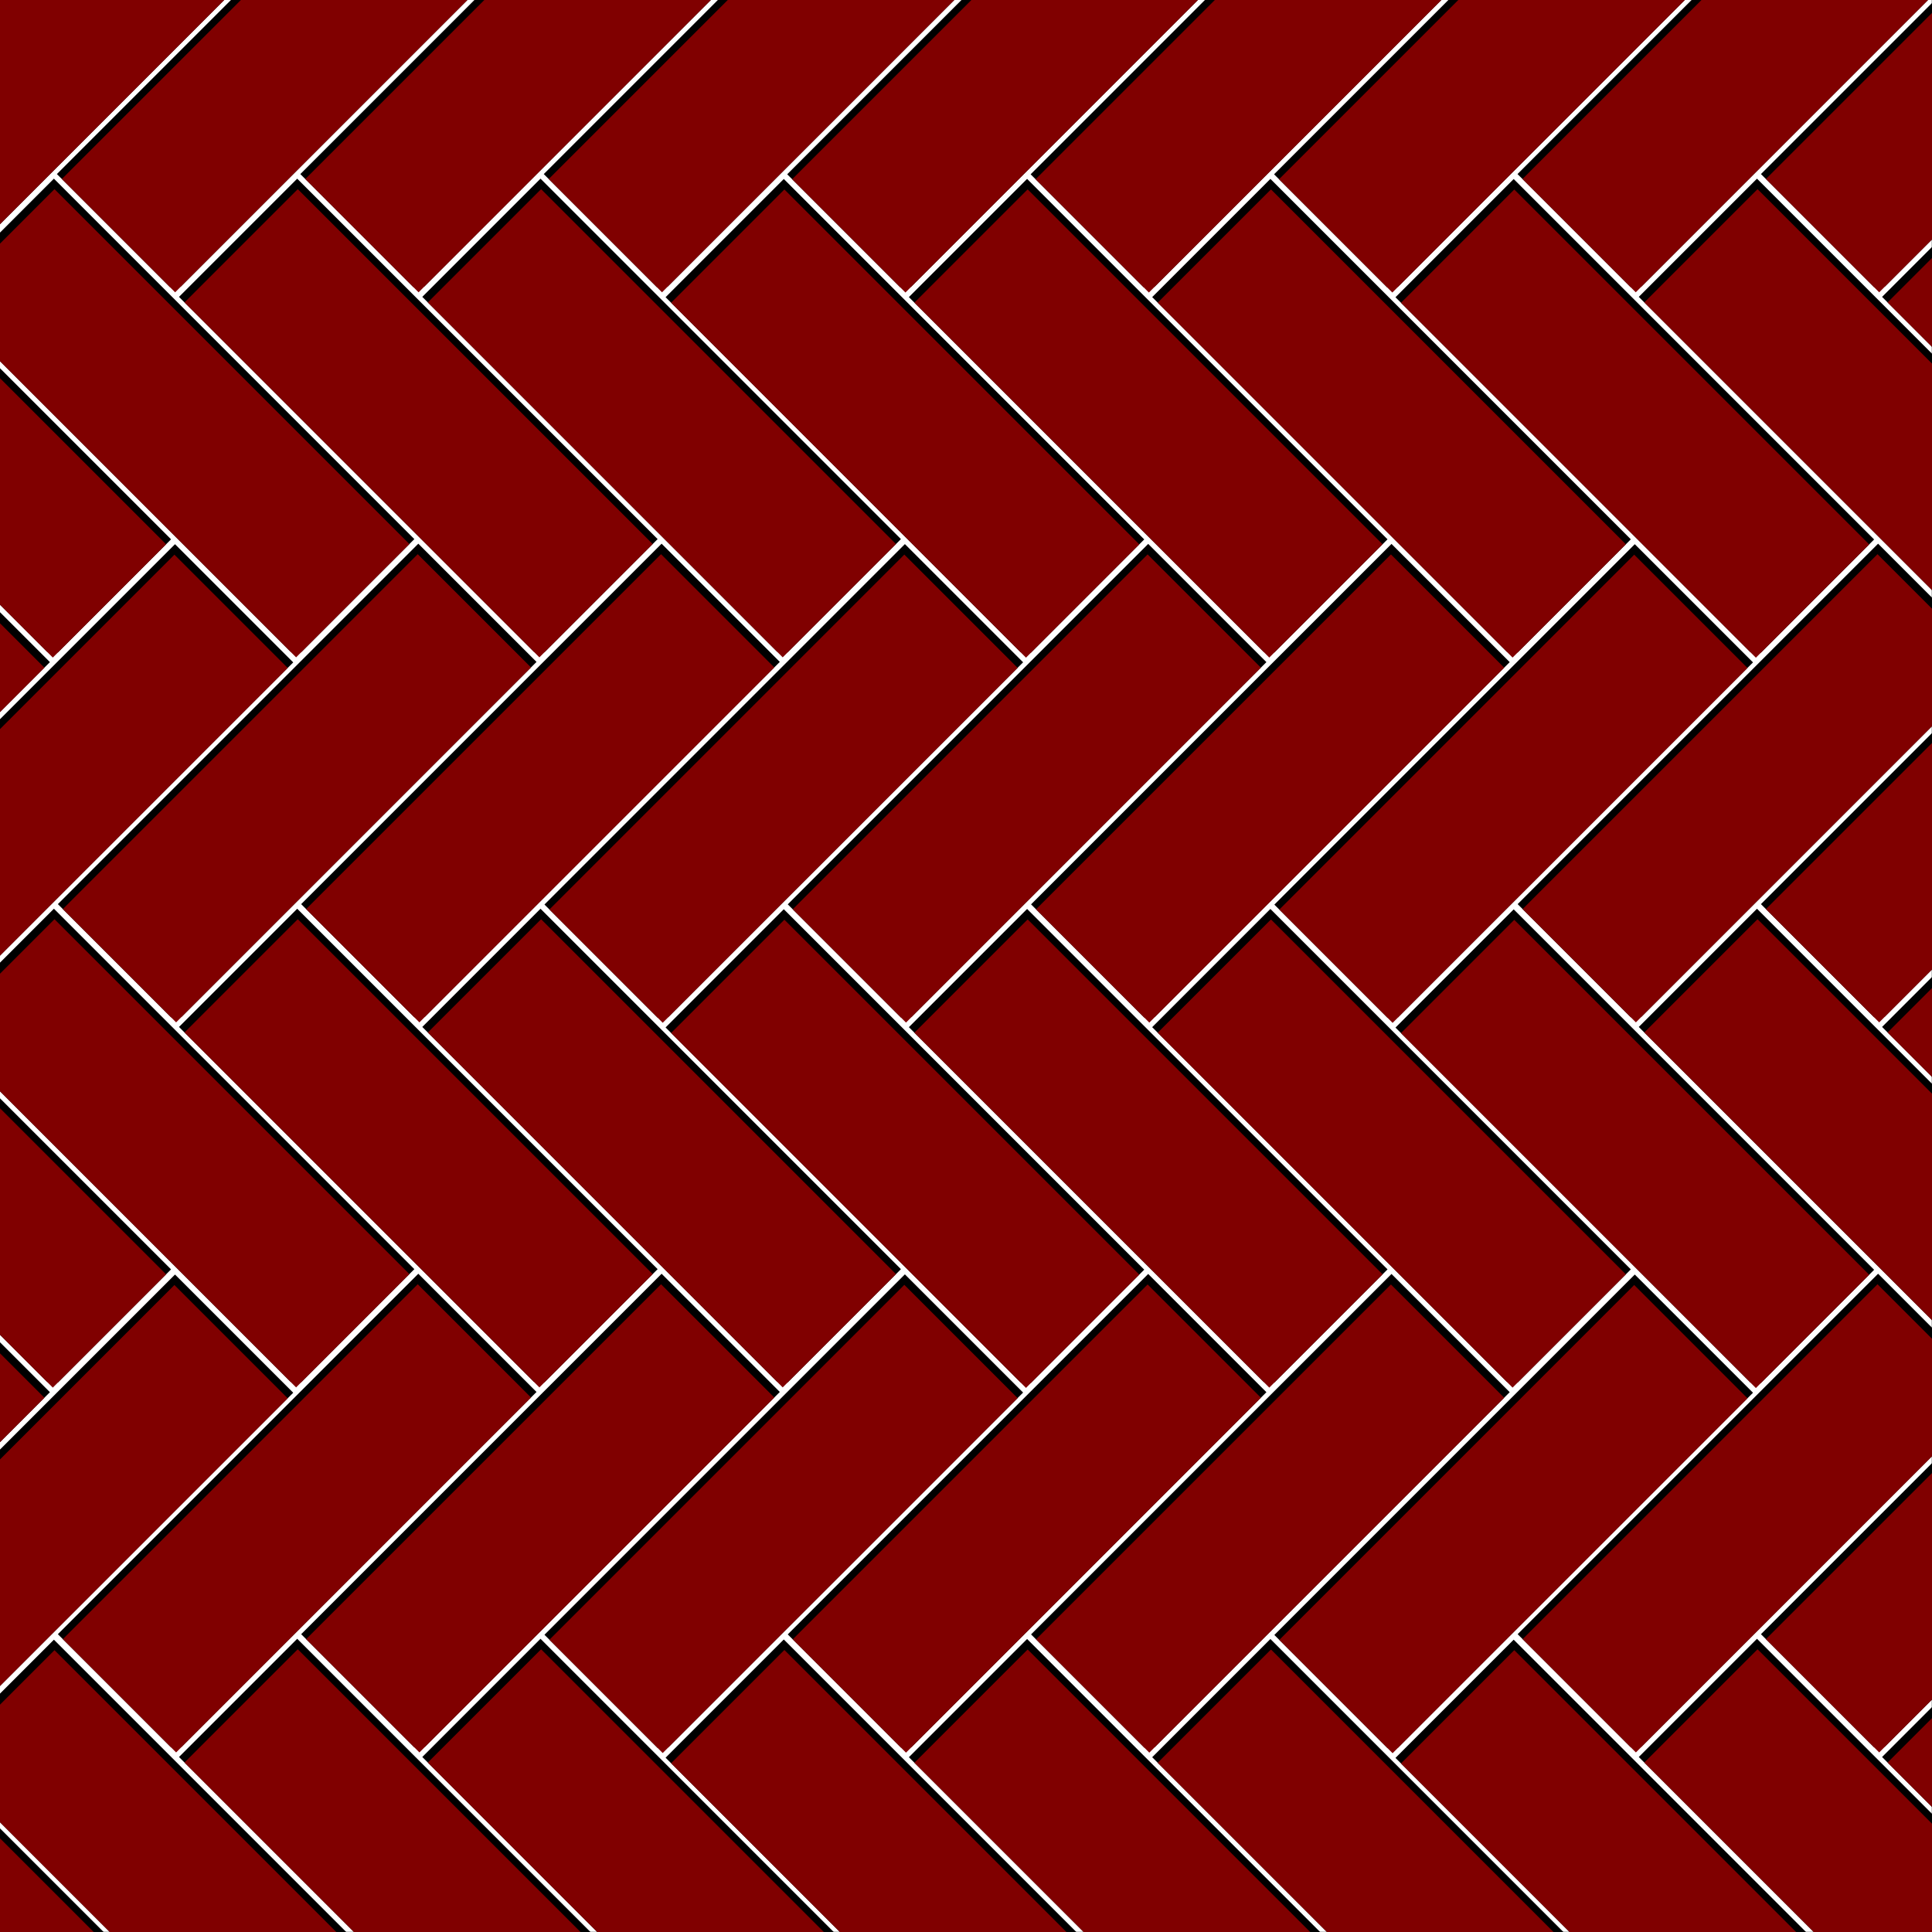
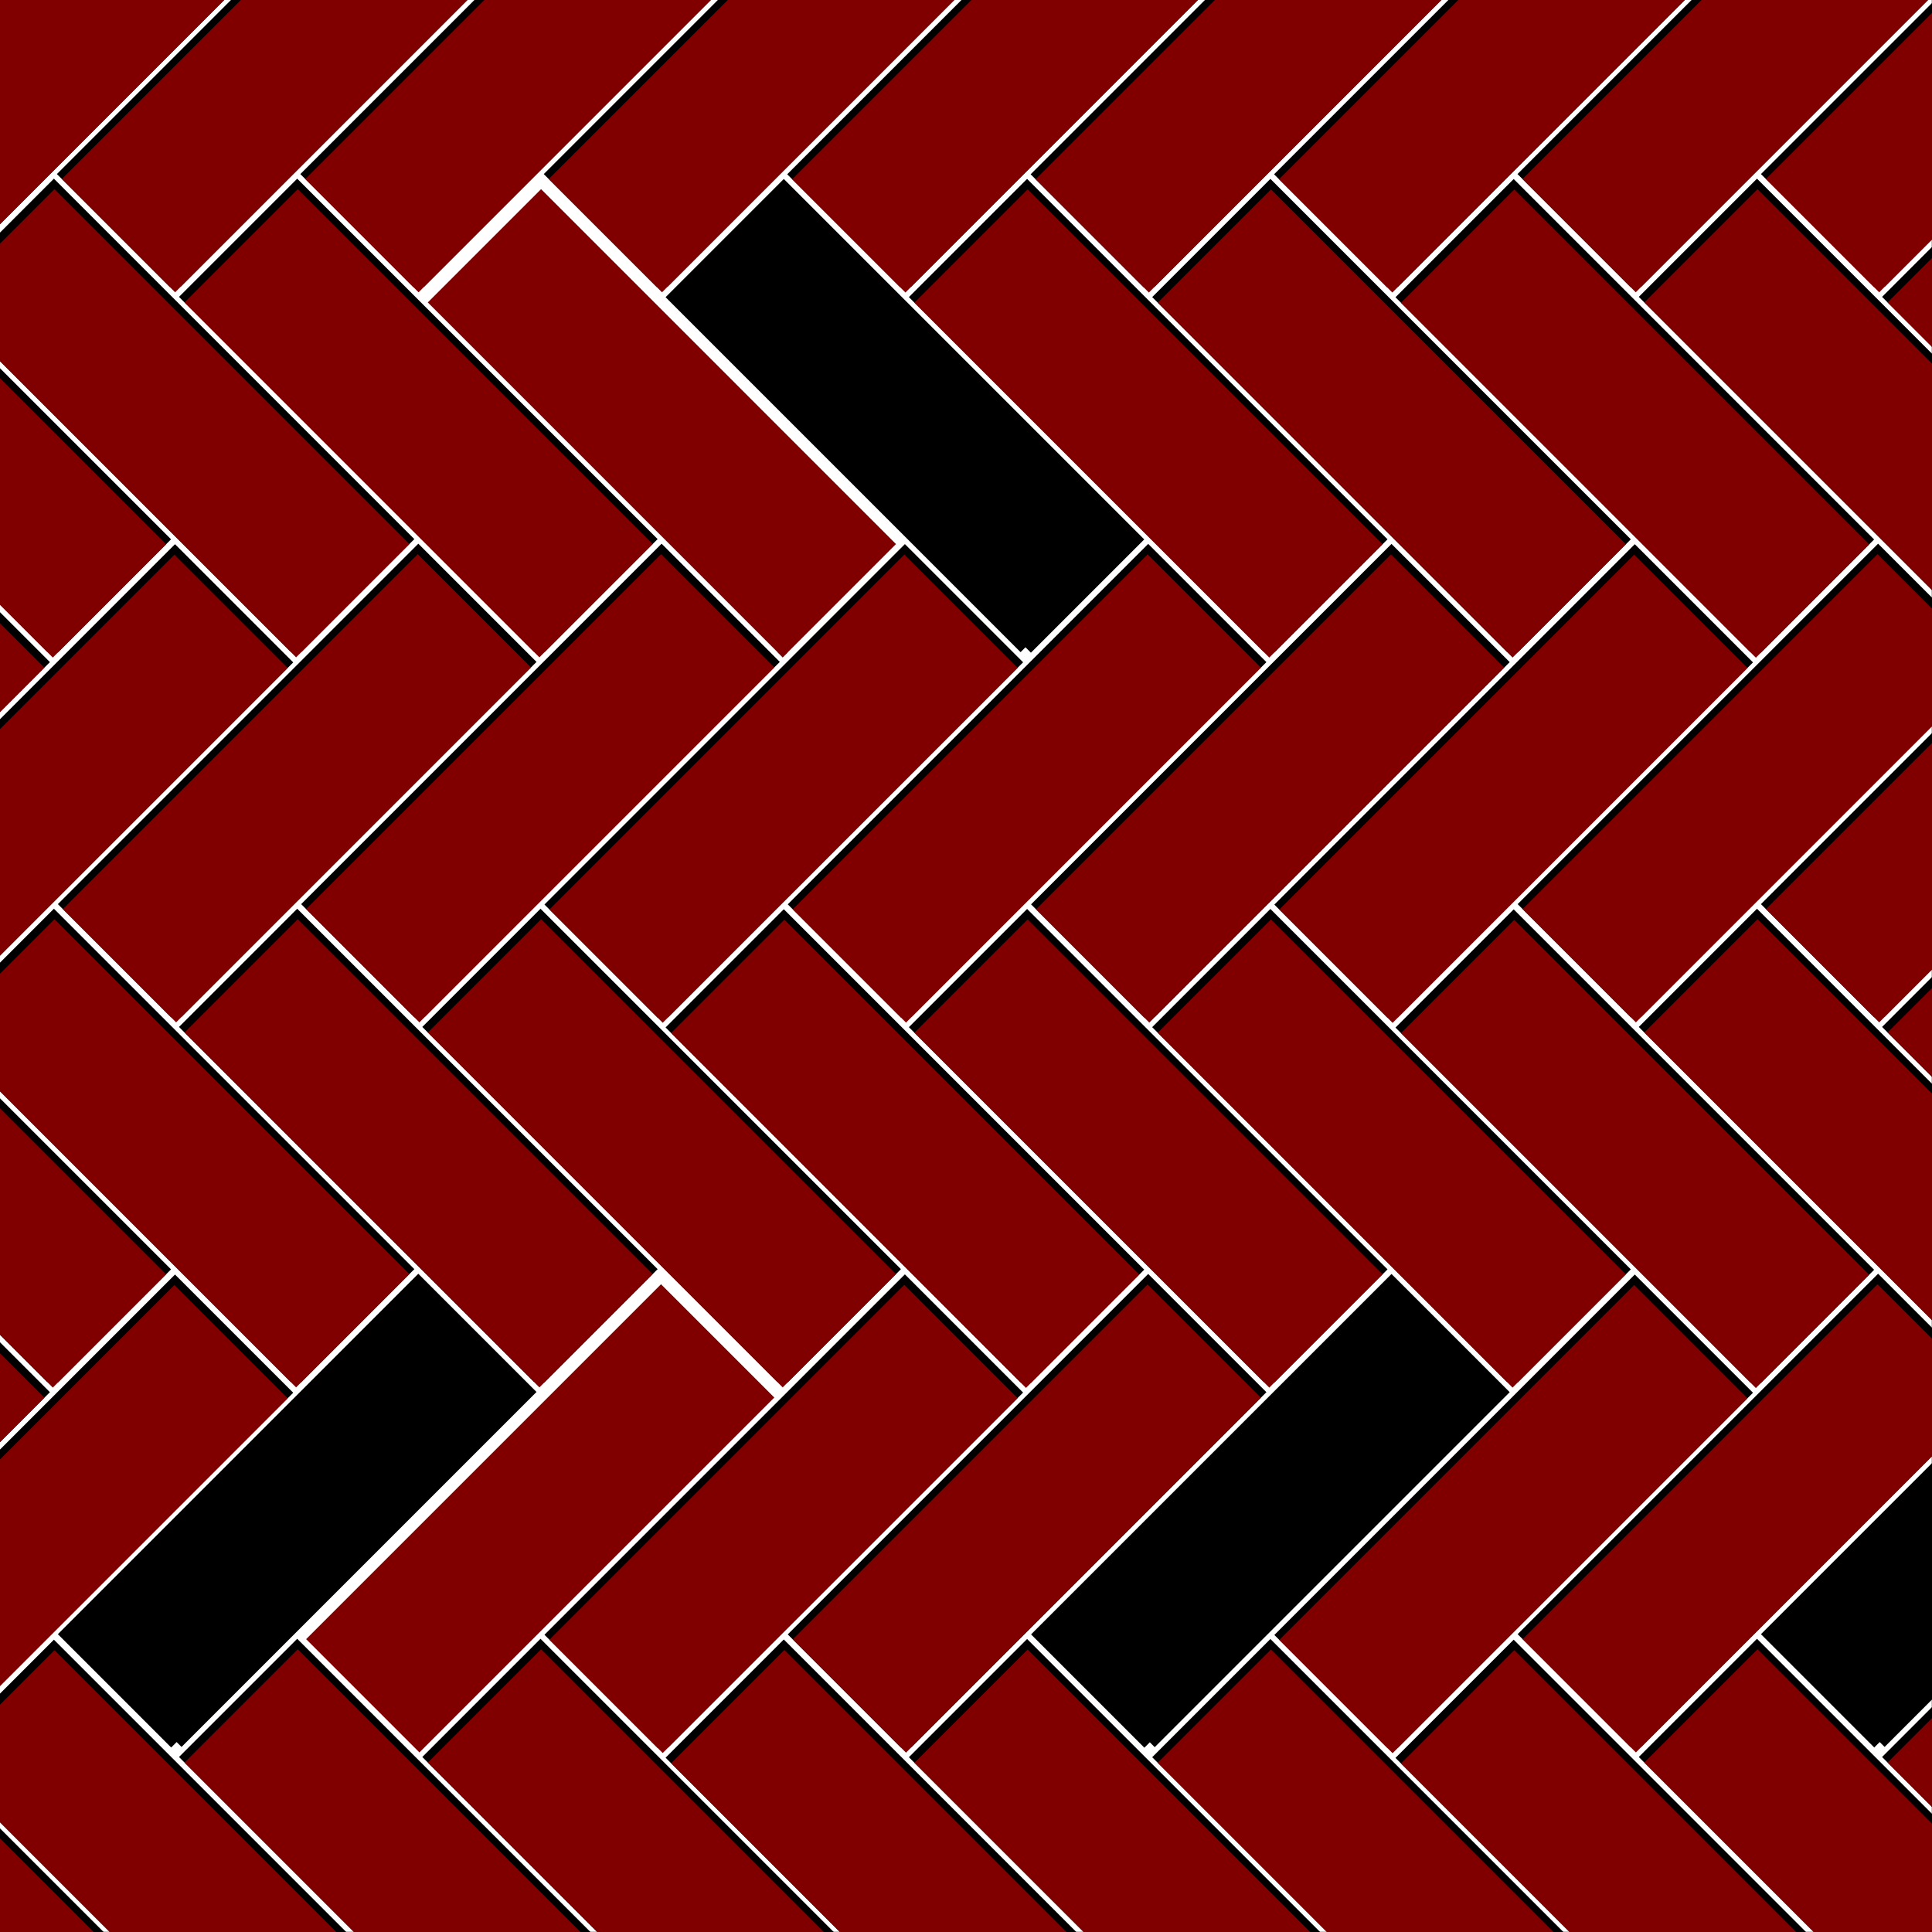
<svg xmlns="http://www.w3.org/2000/svg" width="400" height="400" version="1.0">
  <rect width="100%" height="100%" fill="#808080" stroke="none" />
  <g fill-rule="evenodd" transform="translate(34.514 -191.071)">
    <path fill="#fff" d="M-34.585 191h400v400h-400z" />
    <g transform="translate(-1.429 -1.071)">
      <path fill="#fff" d="M-34.514 191.071h400v400h-400z" />
      <g transform="scale(1 -1) rotate(45 834.787 -311.379)">
        <path d="M254.193 353.793v1.436h-1.595l-0 33.177 105.533-0v-34.613h-103.938z" />
        <path fill="maroon" d="M252.596 353.783h103.916v33.172H252.596z" />
      </g>
      <g transform="scale(1 -1) rotate(45 910.334 -128.839)">
        <path d="M254.193 353.793v1.436h-1.595l-0 33.177 105.533-0v-34.613h-103.938z" />
        <path fill="maroon" d="M252.596 353.783h103.916v33.172H252.596z" />
      </g>
      <g transform="scale(1 -1) rotate(45 885.133 -189.678)">
        <path d="M254.193 353.793v1.436h-1.595v33.177l105.533-0v-34.613h-103.938z" />
        <path fill="maroon" d="M252.596 353.783h103.916v33.172H252.596z" />
      </g>
      <g transform="scale(1 -1) rotate(45 859.931 -250.517)">
        <path d="M254.193 353.793v1.436h-1.595v33.177l105.533-0v-34.613h-103.938z" />
        <path fill="maroon" d="M252.596 353.783h103.916v33.172H252.596z" />
      </g>
      <g transform="rotate(-135 135.117 387.481)">
        <path d="M254.193 353.793v1.436h-1.595v33.177l105.533-0-0-34.613h-103.938z" />
        <path fill="maroon" d="M252.596 353.783h103.916v33.172H252.596z" />
      </g>
      <g transform="scale(1 -1) rotate(45 1017.426 -386.705)">
        <path d="M254.193 353.793v1.436h-1.595l-0 33.177 105.533-0v-34.613h-103.938z" />
        <path fill="maroon" d="M252.596 353.783h103.916v33.172H252.596z" />
      </g>
      <g transform="rotate(-135 109.941 397.936)">
        <path d="M254.193 353.793v1.436h-1.595v33.177l105.533-0v-34.613h-103.938z" />
        <path fill="maroon" d="M252.596 353.783h103.916v33.172H252.596z" />
      </g>
      <g transform="scale(1 -1) rotate(45 992.171 -447.48)">
        <path d="M254.193 353.793v1.436h-1.595v33.177l105.533-0v-34.613h-103.938z" />
        <path fill="maroon" d="M252.596 353.783h103.916v33.172H252.596z" />
      </g>
      <g transform="rotate(-135 210.689 356.216)">
        <path d="M254.193 353.793v1.436h-1.595v33.177l105.533-0-0-34.613h-103.938z" />
-         <path fill="maroon" d="M252.596 353.783h103.916v33.172H252.596z" />
      </g>
      <g transform="scale(1 -1) rotate(45 1092.961 -204.282)">
        <path d="M254.193 353.793v1.436h-1.595l-0 33.177 105.533-0v-34.613h-103.938z" />
        <path fill="maroon" d="M252.596 353.783h103.916v33.172H252.596z" />
      </g>
      <g transform="rotate(-135 185.489 366.616)">
-         <path d="M254.193 353.793v1.436h-1.595v33.177l105.533-0v-34.613h-103.938z" />
+         <path d="M254.193 353.793v1.436h-1.595v33.177v-34.613h-103.938z" />
        <path fill="maroon" d="M252.596 353.783h103.916v33.172H252.596z" />
      </g>
      <g transform="scale(1 -1) rotate(45 1067.674 -265.045)">
        <path d="M254.193 353.793v1.436h-1.595v33.177l105.533-0v-34.613h-103.938z" />
        <path fill="maroon" d="M252.596 353.783h103.916v33.172H252.596z" />
      </g>
      <g transform="rotate(-135 160.303 377.049)">
        <path d="M254.193 353.793v1.436h-1.595v33.177l105.533-0v-34.613h-103.938z" />
        <path fill="maroon" d="M252.596 353.783h103.916v33.172H252.596z" />
      </g>
      <g transform="scale(1 -1) rotate(45 1042.487 -325.849)">
        <path d="M254.193 353.793v1.436h-1.595v33.177l105.533-0v-34.613h-103.938z" />
        <path fill="maroon" d="M252.596 353.783h103.916v33.172H252.596z" />
      </g>
      <g transform="scale(1 -1) rotate(45 985.99 53.656)">
        <path d="M254.193 353.793v1.436h-1.595l-0 33.177 105.533-0v-34.613h-103.938z" />
        <path fill="maroon" d="M252.596 353.783h103.916v33.172H252.596z" />
      </g>
      <g transform="scale(1 -1) rotate(45 960.788 -7.183)">
        <path d="M254.193 353.793v1.436h-1.595v33.177l105.533-0v-34.613h-103.938z" />
        <path fill="maroon" d="M252.596 353.783h103.916v33.172H252.596z" />
      </g>
      <g transform="scale(1 -1) rotate(45 935.586 -68.021)">
        <path d="M254.193 353.793v1.436h-1.595v33.177l105.533-0v-34.613h-103.938z" />
        <path fill="maroon" d="M252.596 353.783h103.916v33.172H252.596z" />
      </g>
      <g transform="scale(1 -1) rotate(45 1036.335 175.357)">
        <path d="M254.193 353.793v1.436h-1.595v33.177l105.533-0v-34.613h-103.938z" />
        <path fill="maroon" d="M252.596 353.783h103.916v33.172H252.596z" />
      </g>
      <g transform="scale(1 -1) rotate(45 1011.134 114.518)">
        <path d="M254.193 353.793v1.436h-1.595v33.177l105.533-0v-34.613h-103.938z" />
        <path fill="maroon" d="M252.596 353.783h103.916v33.172H252.596z" />
      </g>
      <g transform="rotate(-135 286.249 324.924)">
        <path d="M254.193 353.793v1.436h-1.595v33.177l105.533-0-0-34.613h-103.938z" />
        <path fill="maroon" d="M252.596 353.783h103.916v33.172H252.596z" />
      </g>
      <g transform="scale(1 -1) rotate(45 1168.542 -21.878)">
        <path d="M254.193 353.793v1.436h-1.595l-0 33.177 105.533-0v-34.613h-103.938z" />
        <path fill="maroon" d="M252.596 353.783h103.916v33.172H252.596z" />
      </g>
      <g transform="rotate(-135 261.057 335.342)">
        <path d="M254.193 353.793v1.436h-1.595v33.177l105.533-0v-34.613h-103.938z" />
        <path fill="maroon" d="M252.596 353.783h103.916v33.172H252.596z" />
      </g>
      <g transform="scale(1 -1) rotate(45 1143.287 -82.654)">
        <path d="M254.193 353.793v1.436h-1.595v33.177l105.533-0v-34.613h-103.938z" />
        <path fill="maroon" d="M252.596 353.783h103.916v33.172H252.596z" />
      </g>
      <g transform="rotate(-135 235.87 345.774)">
        <path d="M254.193 353.793v1.436h-1.595v33.177l105.533-0v-34.613h-103.938z" />
        <path fill="maroon" d="M252.596 353.783h103.916v33.172H252.596z" />
      </g>
      <g transform="scale(1 -1) rotate(45 1118.099 -143.458)">
        <path d="M254.193 353.793v1.436h-1.595v33.177l105.533-0v-34.613h-103.938z" />
        <path fill="maroon" d="M252.596 353.783h103.916v33.172H252.596z" />
      </g>
      <g transform="rotate(-135 336.605 304.022)">
        <path d="M254.193 353.793v1.436h-1.595v33.177l105.533-0v-34.613h-103.938z" />
        <path fill="maroon" d="M252.596 353.783h103.916v33.172H252.596z" />
      </g>
      <g transform="scale(1 -1) rotate(45 1218.79 99.782)">
        <path d="M254.193 353.793v1.436h-1.595v33.177l105.533-0v-34.613h-103.938z" />
        <path fill="maroon" d="M252.596 353.783h103.916v33.172H252.596z" />
      </g>
      <g transform="rotate(-135 311.419 314.454)">
        <path d="M254.193 353.793v1.436h-1.595v33.177l105.533-0v-34.613h-103.938z" />
        <path fill="maroon" d="M252.596 353.783h103.916v33.172H252.596z" />
      </g>
      <g transform="scale(1 -1) rotate(45 1193.604 38.978)">
        <path d="M254.193 353.793v1.436h-1.595v33.177l105.533-0v-34.613h-103.938z" />
        <path fill="maroon" d="M252.596 353.783h103.916v33.172H252.596z" />
      </g>
      <g transform="rotate(-135 166.422 463.056)">
        <path d="M254.193 353.793v1.436h-1.595v33.177l105.533-0-0-34.613h-103.938z" />
        <path fill="maroon" d="M252.596 353.783h103.916v33.172H252.596z" />
      </g>
      <g transform="scale(1 -1) rotate(45 1199.95 -462.308)">
        <path d="M254.193 353.793v1.436h-1.595l-0 33.177 105.533-0v-34.613h-103.938z" />
        <path fill="maroon" d="M252.596 353.783h103.916v33.172H252.596z" />
      </g>
      <g transform="rotate(-135 141.245 473.511)">
        <path d="M254.193 353.793v1.436h-1.595v33.177l105.533-0v-34.613h-103.938z" />
        <path fill="maroon" d="M252.596 353.783h103.916v33.172H252.596z" />
      </g>
      <g transform="scale(1 -1) rotate(45 1174.626 -523.056)">
        <path d="M254.193 353.793v1.436h-1.595v33.177l105.533-0v-34.613h-103.938z" />
        <path fill="maroon" d="M252.596 353.783h103.916v33.172H252.596z" />
      </g>
      <g transform="rotate(-135 242.001 431.811)">
        <path d="M254.193 353.793v1.436h-1.595v33.177l105.533-0-0-34.613h-103.938z" />
        <path fill="maroon" d="M252.596 353.783h103.916v33.172H252.596z" />
      </g>
      <g transform="scale(1 -1) rotate(45 1275.464 -279.877)">
        <path d="M254.193 353.793v1.436h-1.595l-0 33.177 105.533-0v-34.613h-103.938z" />
        <path fill="maroon" d="M252.596 353.783h103.916v33.172H252.596z" />
      </g>
      <g transform="rotate(-135 216.794 442.192)">
        <path d="M254.193 353.793v1.436h-1.595v33.177l105.533-0v-34.613h-103.938z" />
        <path fill="maroon" d="M252.596 353.783h103.916v33.172H252.596z" />
      </g>
      <g transform="scale(1 -1) rotate(45 1250.129 -340.62)">
-         <path d="M254.193 353.793v1.436h-1.595v33.177l105.533-0v-34.613h-103.938z" />
        <path fill="maroon" d="M252.596 353.783h103.916v33.172H252.596z" />
      </g>
      <g transform="rotate(-135 191.608 452.624)">
        <path d="M254.193 353.793v1.436h-1.595v33.177l105.533-0v-34.613h-103.938z" />
        <path fill="maroon" d="M252.596 353.783h103.916v33.172H252.596z" />
      </g>
      <g transform="scale(1 -1) rotate(45 1224.943 -401.424)">
        <path d="M254.193 353.793v1.436h-1.595v33.177l105.533-0v-34.613h-103.938z" />
-         <path fill="maroon" d="M252.596 353.783h103.916v33.172H252.596z" />
      </g>
      <g transform="rotate(-135 197.765 538.726)">
        <path d="M254.193 353.793v1.436h-1.595v33.177l105.533-0-0-34.613h-103.938z" />
        <path fill="maroon" d="M252.596 353.783h103.916v33.172H252.596z" />
      </g>
      <g transform="rotate(-135 172.549 549.087)">
        <path d="M254.193 353.793v1.436h-1.595v33.177l105.533-0v-34.613h-103.938z" />
        <path fill="maroon" d="M252.596 353.783h103.916v33.172H252.596z" />
      </g>
      <g transform="rotate(-135 273.314 507.406)">
        <path d="M254.193 353.793v1.436h-1.595v33.177l105.533-0-0-34.613h-103.938z" />
        <path fill="maroon" d="M252.596 353.783h103.916v33.172H252.596z" />
      </g>
      <g transform="rotate(-135 248.098 517.767)">
        <path d="M254.193 353.793v1.436h-1.595v33.177l105.533-0v-34.613h-103.938z" />
        <path fill="maroon" d="M252.596 353.783h103.916v33.172H252.596z" />
      </g>
      <g transform="rotate(-135 222.912 528.199)">
        <path d="M254.193 353.793v1.436h-1.595v33.177l105.533-0v-34.613h-103.938z" />
        <path fill="maroon" d="M252.596 353.783h103.916v33.172H252.596z" />
      </g>
      <g transform="rotate(-135 317.565 400.528)">
        <path d="M254.193 353.793v1.436h-1.595v33.177l105.533-0-0-34.613h-103.938z" />
        <path fill="maroon" d="M252.596 353.783h103.916v33.172H252.596z" />
      </g>
      <g transform="scale(1 -1) rotate(45 1351.066 -97.482)">
        <path d="M254.193 353.793v1.436h-1.595l-0 33.177 105.533-0v-34.613h-103.938z" />
        <path fill="maroon" d="M252.596 353.783h103.916v33.172H252.596z" />
      </g>
      <g transform="rotate(-135 292.361 410.917)">
        <path d="M254.193 353.793v1.436h-1.595v33.177l105.533-0v-34.613h-103.938z" />
        <path fill="maroon" d="M252.596 353.783h103.916v33.172H252.596z" />
      </g>
      <g transform="scale(1 -1) rotate(45 1325.742 -158.229)">
        <path d="M254.193 353.793v1.436h-1.595v33.177l105.533-0v-34.613h-103.938z" />
-         <path fill="maroon" d="M252.596 353.783h103.916v33.172H252.596z" />
      </g>
      <g transform="rotate(-135 267.175 421.349)">
        <path d="M254.193 353.793v1.436h-1.595v33.177l105.533-0v-34.613h-103.938z" />
        <path fill="maroon" d="M252.596 353.783h103.916v33.172H252.596z" />
      </g>
      <g transform="scale(1 -1) rotate(45 1300.555 -219.033)">
        <path d="M254.193 353.793v1.436h-1.595v33.177l105.533-0v-34.613h-103.938z" />
        <path fill="maroon" d="M252.596 353.783h103.916v33.172H252.596z" />
      </g>
      <g transform="rotate(-135 367.91 379.597)">
        <path d="M254.193 353.793v1.436h-1.595v33.177l105.533-0v-34.613h-103.938z" />
        <path fill="maroon" d="M252.596 353.783h103.916v33.172H252.596z" />
      </g>
      <g transform="scale(1 -1) rotate(45 1401.246 24.206)">
        <path d="M254.193 353.793v1.436h-1.595v33.177l105.533-0v-34.613h-103.938z" />
-         <path fill="maroon" d="M252.596 353.783h103.916v33.172H252.596z" />
      </g>
      <g transform="rotate(-135 342.724 390.03)">
        <path d="M254.193 353.793v1.436h-1.595v33.177l105.533-0v-34.613h-103.938z" />
        <path fill="maroon" d="M252.596 353.783h103.916v33.172H252.596z" />
      </g>
      <g transform="scale(1 -1) rotate(45 1376.059 -36.598)">
        <path d="M254.193 353.793v1.436h-1.595v33.177l105.533-0v-34.613h-103.938z" />
        <path fill="maroon" d="M252.596 353.783h103.916v33.172H252.596z" />
      </g>
      <g transform="rotate(-135 348.881 476.131)">
        <path d="M254.193 353.793v1.436h-1.595v33.177l105.533-0-0-34.613h-103.938z" />
        <path fill="maroon" d="M252.596 353.783h103.916v33.172H252.596z" />
      </g>
      <g transform="rotate(-135 323.665 486.492)">
        <path d="M254.193 353.793v1.436h-1.595v33.177l105.533-0v-34.613h-103.938z" />
        <path fill="maroon" d="M252.596 353.783h103.916v33.172H252.596z" />
      </g>
      <g transform="rotate(-135 298.479 496.924)">
        <path d="M254.193 353.793v1.436h-1.595v33.177l105.533-0v-34.613h-103.938z" />
        <path fill="maroon" d="M252.596 353.783h103.916v33.172H252.596z" />
      </g>
      <g transform="rotate(-135 399.214 455.173)">
        <path d="M254.193 353.793v1.436h-1.595v33.177l105.533-0v-34.613h-103.938z" />
        <path fill="maroon" d="M252.596 353.783h103.916v33.172H252.596z" />
      </g>
      <g transform="rotate(-135 374.028 465.605)">
        <path d="M254.193 353.793v1.436h-1.595v33.177l105.533-0v-34.613h-103.938z" />
        <path fill="maroon" d="M252.596 353.783h103.916v33.172H252.596z" />
      </g>
    </g>
  </g>
</svg>